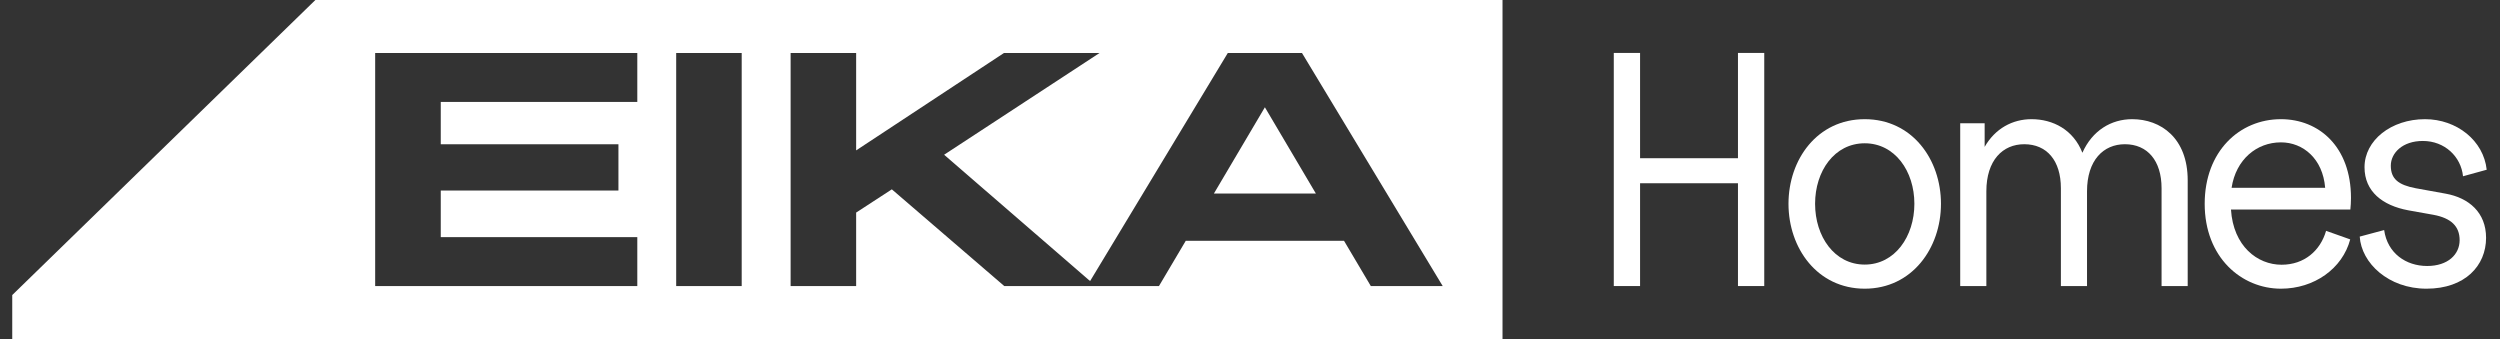
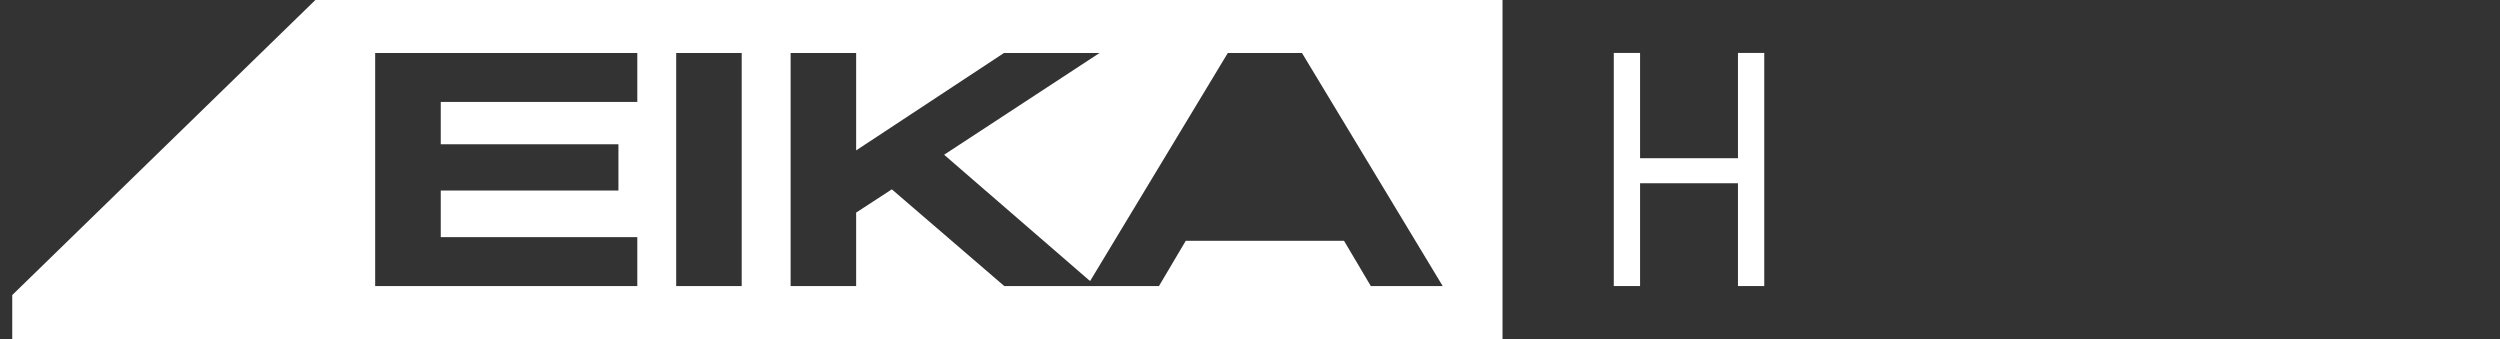
<svg xmlns="http://www.w3.org/2000/svg" width="177" height="24" viewBox="0 0 177 24" fill="none">
  <rect x="0" y="0" width="177" height="24" fill="#333333" stroke="none" />
  <g clip-path="url(#clip0_1260_9118)">
-     <path d="M93.163 13.701H85.945L89.554 7.595L93.163 13.701Z" fill="white" />
    <path d="M22.329 0L0.867 20.889V24H106.378V0H22.329ZM45.121 7.217H31.206V10.212H43.785V13.492H31.206V16.789H45.121V20.255H26.562V3.751H45.121V7.217ZM52.512 20.255H47.874V3.751H52.512V20.255ZM97.055 20.255L95.158 17.051H83.95L82.053 20.255H71.105L63.142 13.405L60.615 15.05V20.255H55.976V3.751H60.615V10.648L71.082 3.751H77.849L66.843 10.956L77.178 19.9L86.929 3.751H92.18L102.145 20.255H97.055Z" fill="white" />
    <path d="M123.048 12.974H116.117V20.252H114.256V3.748H116.117V11.202H123.048V3.748H124.909V20.252H123.048V12.974Z" fill="white" />
-     <path d="M126.625 14.428C126.625 11.29 128.662 8.438 132.023 8.438C135.384 8.438 137.421 11.29 137.421 14.428C137.421 17.566 135.373 20.439 132.023 20.439C128.672 20.439 126.625 17.576 126.625 14.428ZM132.023 18.732C134.158 18.732 135.538 16.74 135.538 14.428C135.538 12.116 134.158 10.145 132.023 10.145C129.877 10.145 128.508 12.116 128.508 14.428C128.508 16.74 129.877 18.732 132.023 18.732Z" fill="white" />
-     <path d="M138.783 8.725H140.513V10.398C141.258 9.099 142.484 8.438 143.831 8.438C145.353 8.438 146.798 9.187 147.433 10.816C148.134 9.242 149.469 8.438 150.958 8.438C152.984 8.438 154.889 9.77 154.889 12.765V20.252H153.039V13.327C153.039 11.367 152.032 10.211 150.444 10.211C148.922 10.211 147.761 11.345 147.761 13.547V20.252H145.911V13.327C145.911 11.367 144.915 10.211 143.316 10.211C141.794 10.211 140.634 11.345 140.634 13.547V20.252H138.783V8.724L138.783 8.725Z" fill="white" />
-     <path d="M156.092 14.428C156.092 10.717 158.555 8.438 161.49 8.438C164.183 8.438 166.45 10.387 166.45 14.02C166.45 14.273 166.428 14.648 166.406 14.835H157.953C158.117 17.433 159.825 18.743 161.534 18.743C163.154 18.743 164.282 17.741 164.687 16.343L166.395 16.949C165.847 19.019 163.844 20.439 161.49 20.439C158.709 20.439 156.092 18.237 156.092 14.428V14.428ZM164.621 13.294C164.457 11.246 163.066 10.079 161.49 10.079C159.771 10.079 158.303 11.29 157.997 13.294H164.621Z" fill="white" />
-     <path d="M167.068 16.751L168.798 16.288C169.028 17.929 170.342 18.832 171.842 18.832C173.32 18.832 174.142 18.006 174.142 17.004C174.142 16.024 173.539 15.441 172.291 15.209L170.506 14.89C168.678 14.549 167.408 13.558 167.408 11.84C167.408 9.936 169.291 8.438 171.689 8.438C173.944 8.438 175.839 9.958 176.058 12.017L174.382 12.479C174.24 11.092 173.09 9.98 171.536 9.98C170.09 9.98 169.269 10.838 169.269 11.73C169.269 12.666 169.806 13.095 171.032 13.327L173.156 13.712C174.798 14.009 176.014 15.044 176.014 16.839C176.014 18.809 174.525 20.439 171.798 20.439C169.094 20.439 167.189 18.622 167.068 16.751V16.751Z" fill="white" />
  </g>
  <defs>
    <clipPath id="clip0_1260_9118">
      <rect width="175.19" height="24" fill="white" transform="translate(0.867)" />
    </clipPath>
  </defs>
</svg>